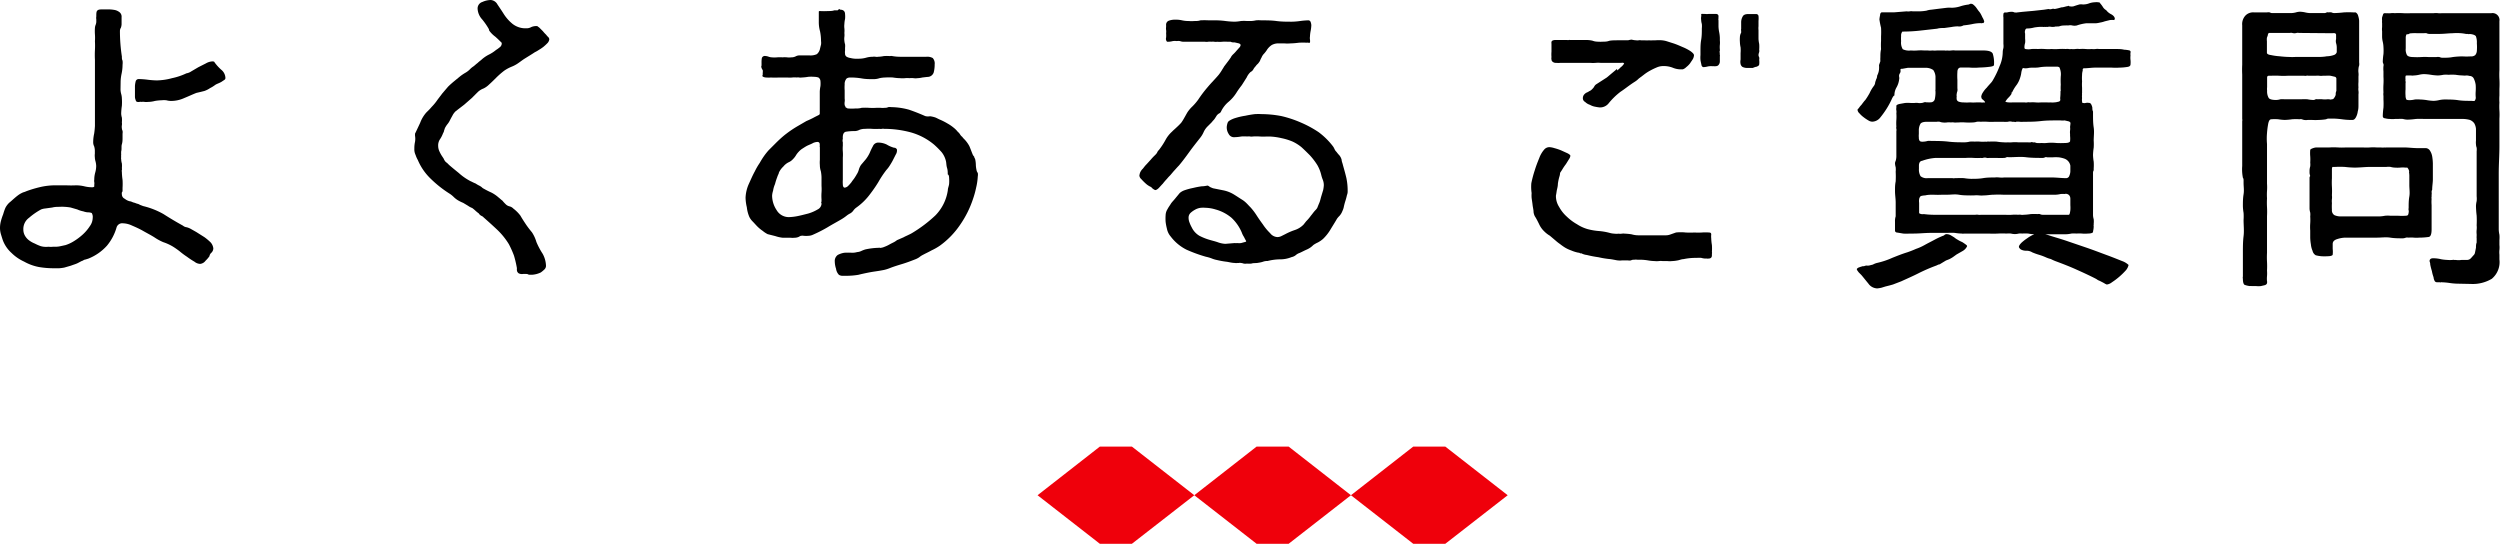
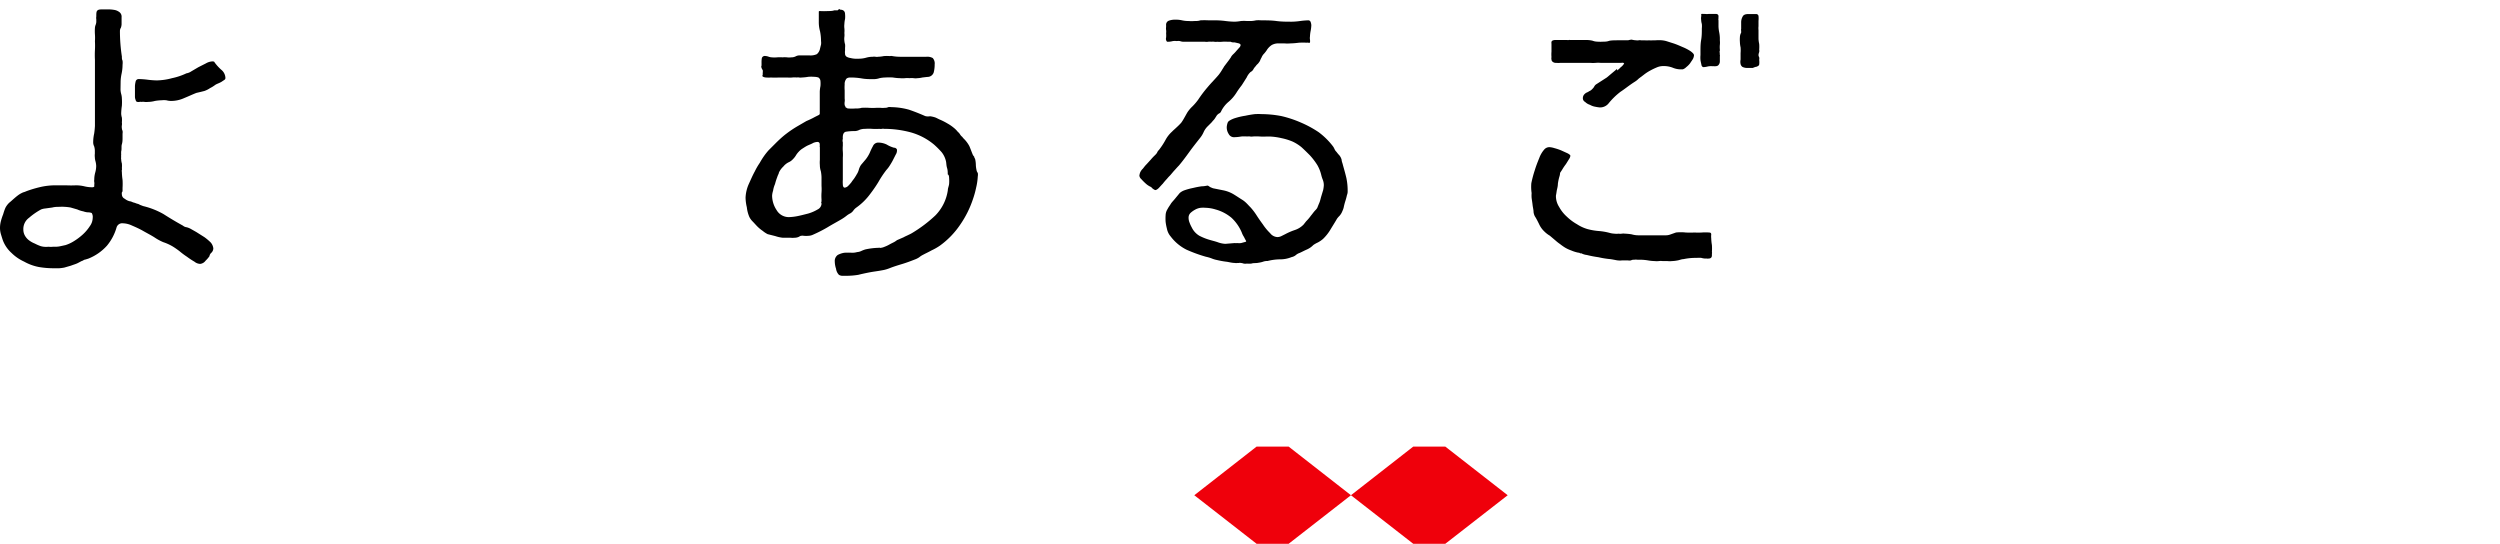
<svg xmlns="http://www.w3.org/2000/svg" width="258.06" height="56.13" viewBox="0 0 258.06 56.13">
  <defs>
    <style>.cls-1{fill:#ef000b;}</style>
  </defs>
  <title>アセット 1</title>
  <g id="レイヤー_2" data-name="レイヤー 2">
    <g id="レイヤー_1-2" data-name="レイヤー 1">
      <path d="M12.44,9.24a1.94,1.94,0,0,0,.07.46,1.94,1.94,0,0,1,.07.46,5.55,5.55,0,0,1,0,.76,6.38,6.38,0,0,0-.07.79,1.66,1.66,0,0,0,.07.43,2.48,2.48,0,0,1,0,.5.91.91,0,0,1,0,.3.91.91,0,0,0,0,.3.62.62,0,0,0,.07.26.91.91,0,0,1,0,.3v.4c0,.23,0,.46-.07.69s0,.5-.07.73a2.52,2.52,0,0,0,0,.36.64.64,0,0,0,0,.23.49.49,0,0,0,0,.23,1.66,1.66,0,0,0,.07.43,2.56,2.56,0,0,1,0,.5.25.25,0,0,1,0,.17.42.42,0,0,0,0,.2,6.58,6.58,0,0,0,.07.83,6.58,6.58,0,0,1,0,.82v.3s0,.1-.07.17a.58.58,0,0,0,0,.2.5.5,0,0,0,.3.46,1.32,1.32,0,0,0,.53.26c.13,0,.26.1.4.13s.26.1.4.13.2.1.3.13l.26.1a8,8,0,0,1,2.11.83q1,.64,2,1.19a.73.73,0,0,0,.4.17,2,2,0,0,1,.4.16c.17.1.36.2.63.36l.79.5a5.34,5.34,0,0,1,.66.56,1.14,1.14,0,0,1,.26.59.65.65,0,0,1-.2.46.57.57,0,0,0-.2.36,3.36,3.36,0,0,1-.4.46.79.79,0,0,1-.56.33,1,1,0,0,1-.59-.23,7.46,7.46,0,0,1-.76-.5,8.32,8.32,0,0,1-.79-.59c-.26-.2-.5-.36-.66-.46a5,5,0,0,0-1-.46,5.18,5.18,0,0,1-.92-.5c-.36-.23-.76-.43-1.16-.66s-.79-.4-1.16-.56a2.35,2.35,0,0,0-.92-.23.61.61,0,0,0-.66.4,5.17,5.17,0,0,1-1,1.91A5.11,5.11,0,0,1,9.11,26.7l-.33.1c-.1,0-.2.1-.3.13s-.26.13-.46.23-.46.17-.69.26l-.69.2a4.46,4.46,0,0,1-.53.07h-.5A9,9,0,0,1,4,27.56,5.08,5.08,0,0,1,2.48,27a4.48,4.48,0,0,1-1.29-.89A3.34,3.34,0,0,1,.3,24.82c-.07-.2-.13-.4-.2-.63a2.31,2.31,0,0,1-.1-.66,2.77,2.77,0,0,1,.1-.73,5.82,5.82,0,0,1,.23-.69,5.21,5.21,0,0,1,.23-.66,2,2,0,0,1,.4-.53c.13-.1.3-.26.53-.46s.4-.33.56-.43a3.11,3.11,0,0,1,.33-.17,2.13,2.13,0,0,0,.36-.13,12.1,12.1,0,0,1,1.45-.43,7,7,0,0,1,1.45-.17c.1,0,.17,0,.2,0h1a10.2,10.2,0,0,0,1,0,3.8,3.8,0,0,1,.86.1,3.33,3.33,0,0,0,.83.1.28.28,0,0,0,.2-.07v-.2a.72.72,0,0,0,0-.26.72.72,0,0,1,0-.26,2.73,2.73,0,0,1,.1-.73,2.54,2.54,0,0,0,.1-.69,2.28,2.28,0,0,0-.07-.46,1.66,1.66,0,0,1-.07-.43,1.47,1.47,0,0,1,0-.36v-.33a1.66,1.66,0,0,0-.07-.43.92.92,0,0,1-.1-.43,4.14,4.14,0,0,1,.1-.89A8,8,0,0,0,9.8,13V6.17a9.54,9.54,0,0,1,0-1,8.86,8.86,0,0,0,0-.92,5,5,0,0,0,0-.69,4.85,4.85,0,0,1,0-.69,1,1,0,0,1,.07-.3,1,1,0,0,0,.07-.3V2a.91.91,0,0,1,0-.3c0-.33,0-.53.13-.63s.26-.1.63-.1h.56a3.63,3.63,0,0,1,.63.07,1.22,1.22,0,0,1,.46.23.58.58,0,0,1,.2.5v.73a1.21,1.21,0,0,1-.07.36.63.63,0,0,0-.1.33,17.47,17.47,0,0,0,.2,2.64c0,.17,0,.3.07.43a1.78,1.78,0,0,1,0,.43,4.37,4.37,0,0,1-.1.92,4.37,4.37,0,0,0-.1.92ZM2.57,24.32a1.56,1.56,0,0,0,.43.49,2.5,2.5,0,0,0,.59.33,4.71,4.71,0,0,0,.59.26,1.82,1.82,0,0,0,.33.07,2.48,2.48,0,0,0,.5,0,2.16,2.16,0,0,0,.46,0h.33a2.53,2.53,0,0,0,.5-.07l.46-.1a3.77,3.77,0,0,0,.86-.4,6.1,6.1,0,0,0,.92-.69,4.35,4.35,0,0,0,.73-.86,1.5,1.5,0,0,0,.3-.86.79.79,0,0,0-.1-.5,1,1,0,0,0-.4-.07,1.66,1.66,0,0,1-.46-.1,2.72,2.72,0,0,1-.63-.2l-.69-.2a5,5,0,0,0-.63-.07,3.3,3.3,0,0,0-.5,0c-.23,0-.5,0-.76.07l-.73.1a1.63,1.63,0,0,0-.43.1A6.88,6.88,0,0,0,3,22.48a1.43,1.43,0,0,0-.59,1.22A1.27,1.27,0,0,0,2.57,24.32ZM14,8.42a.32.32,0,0,1,.33-.26,8.64,8.64,0,0,1,.92.07,8.77,8.77,0,0,0,.92.07,6.3,6.3,0,0,0,1.58-.23,6.55,6.55,0,0,0,1.49-.5,1.23,1.23,0,0,0,.5-.2l.73-.43.79-.4a1.48,1.48,0,0,1,.63-.2c.13,0,.23,0,.26.1a4.62,4.62,0,0,0,.69.76,1.14,1.14,0,0,1,.43.86.24.24,0,0,1-.13.2l-.3.2a3.37,3.37,0,0,1-.36.17,2,2,0,0,0-.26.13,3,3,0,0,1-.53.33,2.43,2.43,0,0,1-.59.3l-.4.1-.43.1c-.43.17-.83.36-1.25.53a3.27,3.27,0,0,1-1.39.3,2,2,0,0,1-.46-.07,2.47,2.47,0,0,0-.49,0,5,5,0,0,0-.69.07,2.74,2.74,0,0,1-.73.1,1.14,1.14,0,0,1-.33,0,1.11,1.11,0,0,0-.33,0,.41.41,0,0,0-.2,0,.42.42,0,0,1-.2,0c-.1,0-.17-.07-.2-.2a1,1,0,0,1-.07-.3V8.88A2.57,2.57,0,0,1,14,8.42Z" />
-       <path d="M50.46,3a7,7,0,0,0-.69-1A1.75,1.75,0,0,1,49.3.89.7.7,0,0,1,49.8.2a2.15,2.15,0,0,1,.86-.2.86.86,0,0,1,.69.46c.2.3.43.63.66,1a4.29,4.29,0,0,0,.89,1,2.15,2.15,0,0,0,1.42.46,1,1,0,0,0,.53-.13,1.33,1.33,0,0,1,.5-.1h.1s.1.07.23.17l.36.36a3.53,3.53,0,0,0,.33.36,1.94,1.94,0,0,0,.2.23.34.34,0,0,1,.13.26.7.7,0,0,1-.17.36,5.06,5.06,0,0,1-.43.4,4.35,4.35,0,0,1-.49.33,2.87,2.87,0,0,1-.4.23c-.3.2-.63.4-1,.63s-.63.46-.92.63-.4.2-.63.3a3.91,3.91,0,0,0-.63.36,8.57,8.57,0,0,0-.79.69c-.23.23-.5.5-.76.73a2.16,2.16,0,0,1-.56.4,1.8,1.8,0,0,0-.59.36l-.3.3-.33.33-.79.69-.86.66a1.59,1.59,0,0,0-.36.49c-.1.17-.2.36-.3.56a2,2,0,0,1-.23.33c-.1.13-.17.26-.23.36l-.1.3c0,.1-.1.23-.13.33a2.87,2.87,0,0,1-.3.56,1.14,1.14,0,0,0-.17.66,1.34,1.34,0,0,0,.1.5,3.59,3.59,0,0,0,.26.5l.2.3a1.29,1.29,0,0,0,.17.3,1.23,1.23,0,0,0,.2.17l.2.2c.3.26.63.53,1,.83a5.69,5.69,0,0,0,1.06.76,1.82,1.82,0,0,0,.26.13c.13.07.26.13.43.2a2.49,2.49,0,0,0,.4.23,2.09,2.09,0,0,1,.2.13.76.76,0,0,0,.23.17,8.79,8.79,0,0,0,.79.4,3.55,3.55,0,0,1,.73.5c.13.1.26.23.4.33a3.72,3.72,0,0,0,.33.36.8.8,0,0,0,.4.23.8.8,0,0,1,.4.23,3.78,3.78,0,0,1,.73.73c.17.3.36.59.56.89s.43.59.63.83a3.69,3.69,0,0,1,.46,1A7.44,7.44,0,0,0,56,26.17a2.71,2.71,0,0,1,.36,1.29.53.53,0,0,1-.17.36,3.6,3.6,0,0,1-.36.3,2.61,2.61,0,0,1-.46.17,2.78,2.78,0,0,1-.43.07c-.1,0-.2,0-.23,0s-.17,0-.26-.07a2.39,2.39,0,0,0-.56,0c-.26,0-.43-.1-.46-.2a.28.28,0,0,1-.07-.2.59.59,0,0,1,0-.2,11.66,11.66,0,0,0-.3-1.29,10,10,0,0,0-.53-1.19,7.3,7.3,0,0,0-1.19-1.48c-.53-.5-1-.92-1.42-1.29a.6.6,0,0,0-.23-.16A.72.72,0,0,1,49.4,22a.18.18,0,0,1-.13-.1.7.7,0,0,1-.17-.13,3.66,3.66,0,0,0-.36-.3,1.79,1.79,0,0,1-.43-.23l-.5-.3a4,4,0,0,1-.53-.26,2.48,2.48,0,0,1-.46-.36,2.54,2.54,0,0,0-.46-.36,11.7,11.7,0,0,1-1.88-1.49,5.83,5.83,0,0,1-1.35-1.95A2.85,2.85,0,0,1,42.9,16a1.33,1.33,0,0,1-.13-.63c0-.17,0-.4.07-.73a1.88,1.88,0,0,0,0-.63V13.8c.13-.26.3-.63.53-1.12A3.42,3.42,0,0,1,44,11.62l.33-.33c.1-.1.2-.23.3-.33a5.11,5.11,0,0,0,.53-.66c.17-.23.33-.43.5-.66l.59-.69c.2-.2.43-.4.66-.59l.56-.46a4.55,4.55,0,0,1,.59-.4,2.12,2.12,0,0,0,.43-.33,2.12,2.12,0,0,1,.4-.33c.13-.1.26-.23.4-.33a3.41,3.41,0,0,1,.36-.3,3.43,3.43,0,0,1,.79-.56,3.75,3.75,0,0,0,.76-.49,2.94,2.94,0,0,0,.36-.26.51.51,0,0,0,.23-.36s0,0,0,0V4.42c-.23-.23-.43-.43-.66-.63a2.84,2.84,0,0,1-.63-.63Z" />
      <path d="M86.73,1c.33,0,.5.17.5.46a2.48,2.48,0,0,1,0,.5,2.87,2.87,0,0,0-.07.53,1.74,1.74,0,0,0,0,.43,2.48,2.48,0,0,1,0,.49,1.6,1.6,0,0,1,0,.4,1.6,1.6,0,0,0,0,.4,1.69,1.69,0,0,0,.07.36,1.47,1.47,0,0,1,0,.36v.3a.91.91,0,0,0,0,.3.36.36,0,0,0,.17.33,1.1,1.1,0,0,0,.4.13,2.26,2.26,0,0,0,.46.07h.4a2.76,2.76,0,0,0,.73-.1,2.51,2.51,0,0,1,.69-.1.91.91,0,0,1,.3,0,.64.64,0,0,0,.26,0,3.61,3.61,0,0,0,.59-.07,3.83,3.83,0,0,1,.63,0,.65.65,0,0,1,.26,0,4.61,4.61,0,0,0,.76.07h2.74a1.16,1.16,0,0,1,.66.13.83.83,0,0,1,.2.66,3.17,3.17,0,0,1-.1.83.67.67,0,0,1-.66.46L95.21,8a2.53,2.53,0,0,1-.5.07,1.37,1.37,0,0,1-.4,0,1.73,1.73,0,0,0-.43,0,2,2,0,0,0-.46,0,2.52,2.52,0,0,1-.5,0A5.39,5.39,0,0,1,92.17,8,6.46,6.46,0,0,0,91.38,8a3,3,0,0,0-.59.07,1.93,1.93,0,0,1-.63.1c-.4,0-.79,0-1.19-.07S88.18,8,87.78,8c-.23,0-.4.07-.46.2a.84.84,0,0,0-.13.53,3.56,3.56,0,0,0,0,.59v.63c0,.1,0,.2,0,.23a1.12,1.12,0,0,1,0,.33,1.12,1.12,0,0,0,0,.33.25.25,0,0,0,.07.13c0,.07,0,.1.07.13s.1.1.26.1a4.47,4.47,0,0,0,.66,0c.23,0,.46,0,.69-.07a5.65,5.65,0,0,1,.76,0,6.15,6.15,0,0,0,.76,0h.43a2,2,0,0,0,.43,0c.1,0,.23,0,.36-.07a1.11,1.11,0,0,1,.33,0,7.09,7.09,0,0,1,1.81.26c.59.2,1.16.43,1.68.66A1.09,1.09,0,0,0,96,12a2.82,2.82,0,0,1,.56.13c.17.07.33.17.56.26a6.94,6.94,0,0,1,.69.36,4.18,4.18,0,0,1,.63.43,2.62,2.62,0,0,1,.43.43,1,1,0,0,1,.23.26.91.91,0,0,0,.23.26,1.65,1.65,0,0,0,.23.26,3.14,3.14,0,0,1,.5.69c.13.3.23.59.33.83a.7.7,0,0,0,.17.26c0,.1.07.17.1.26a2.89,2.89,0,0,1,.07.56,2.89,2.89,0,0,0,.07.56.63.63,0,0,0,.13.3,1,1,0,0,1,0,.36,6.32,6.32,0,0,1-.17,1.16,9.27,9.27,0,0,1-.33,1.19,10.39,10.39,0,0,1-1.32,2.64,8.6,8.6,0,0,1-2.08,2.15,5.69,5.69,0,0,1-.86.49c-.3.17-.59.3-.89.46a2.1,2.1,0,0,0-.4.26,2,2,0,0,1-.46.23c-.43.17-.86.33-1.29.46s-.86.26-1.29.43-.66.2-1,.26-.69.1-1.06.17-.83.17-1.19.26a7.74,7.74,0,0,1-1.25.1H87a.71.71,0,0,1-.4-.1,1.11,1.11,0,0,1-.3-.63,2.43,2.43,0,0,1-.13-.73.77.77,0,0,1,.3-.69,2.15,2.15,0,0,1,.69-.23,6.41,6.41,0,0,1,.79,0,1.86,1.86,0,0,0,.53-.07,1.14,1.14,0,0,0,.4-.1,3.54,3.54,0,0,1,.43-.17,7.17,7.17,0,0,1,1.39-.17.2.2,0,0,1,.13,0,.12.12,0,0,0,.1,0,1.2,1.2,0,0,0,.36-.1,3.31,3.31,0,0,0,.5-.23c.17-.1.33-.17.5-.26a2.2,2.2,0,0,0,.3-.2l.69-.3c.17-.1.36-.17.53-.26a3.11,3.11,0,0,0,.33-.17,14,14,0,0,0,2.41-1.82,4.66,4.66,0,0,0,1.29-2.61c0-.2.1-.4.13-.63a3.77,3.77,0,0,0,0-.63.72.72,0,0,0-.07-.33h0a.07.07,0,0,1-.07-.07V18c0-.23,0-.43-.07-.66s-.07-.43-.1-.63a2.32,2.32,0,0,0-.46-1,9,9,0,0,0-.79-.79A6.47,6.47,0,0,0,94,13.66a10.56,10.56,0,0,0-2.74-.36.49.49,0,0,0-.23,0,.73.73,0,0,1-.26,0,5.4,5.4,0,0,1-.73,0,5.31,5.31,0,0,0-.73,0,1.6,1.6,0,0,0-.59.1,1.08,1.08,0,0,1-.56.13,5.65,5.65,0,0,0-.86.07c-.23.07-.33.3-.3.73a.58.58,0,0,0,0,.36v.36a3.56,3.56,0,0,0,0,.59,4.19,4.19,0,0,1,0,.63v2.28a3.12,3.12,0,0,0,0,.46c0,.23.07.36.2.36a.61.61,0,0,0,.33-.16,4.6,4.6,0,0,0,.36-.4c.1-.17.23-.3.33-.46s.17-.26.2-.33a1.66,1.66,0,0,0,.23-.5,1.69,1.69,0,0,1,.23-.5l.5-.59a3.55,3.55,0,0,0,.4-.66,6.37,6.37,0,0,1,.33-.69.59.59,0,0,1,.59-.36,2,2,0,0,1,.83.2,2.94,2.94,0,0,0,.76.33c.07,0,.13,0,.2.07a.18.18,0,0,1,.1.17v.07a.78.78,0,0,1-.13.4l-.3.59c-.1.2-.23.4-.33.56a2.83,2.83,0,0,1-.33.43,10.32,10.32,0,0,0-.83,1.25c-.26.43-.56.86-.86,1.25a6.24,6.24,0,0,1-1.42,1.39,1.27,1.27,0,0,0-.3.3,1,1,0,0,1-.33.3,2.08,2.08,0,0,0-.4.26,4.9,4.9,0,0,1-.43.3c-.5.3-1,.56-1.49.86a13.79,13.79,0,0,1-1.55.79,1.14,1.14,0,0,1-.43.1,2.52,2.52,0,0,1-.5,0,.72.72,0,0,0-.26,0c-.1,0-.2.1-.3.13a1,1,0,0,1-.36.07,2.16,2.16,0,0,1-.46,0h-.79a3.53,3.53,0,0,1-.76-.17l-.79-.2a2.55,2.55,0,0,1-.5-.33,3.82,3.82,0,0,1-.56-.46c-.17-.17-.33-.36-.5-.53a1.75,1.75,0,0,1-.33-.46,3.44,3.44,0,0,1-.26-1,4.5,4.5,0,0,1-.13-1A3.86,3.86,0,0,1,77.29,19c.17-.36.36-.83.63-1.32a6.62,6.62,0,0,1,.5-.86,7.84,7.84,0,0,1,.43-.69,6.66,6.66,0,0,1,.5-.63l.69-.69c.36-.36.76-.73,1.12-1A11.29,11.29,0,0,1,82.37,13l.86-.5c.3-.13.59-.26.89-.43l.4-.2a.18.18,0,0,0,.1-.13v-.17c0-.36,0-.69,0-1.06s0-.69,0-1.06a3.66,3.66,0,0,1,.07-.56,2.9,2.9,0,0,0,0-.53A.48.48,0,0,0,84.48,8a1.45,1.45,0,0,0-.43-.07,3.83,3.83,0,0,0-.63,0,4.45,4.45,0,0,1-.66.07.64.64,0,0,1-.26,0,.73.73,0,0,0-.26,0,2,2,0,0,0-.46,0,2.48,2.48,0,0,1-.5,0h-.86a7.51,7.51,0,0,1-.86,0,2.05,2.05,0,0,1-.43,0,.7.7,0,0,1-.4-.1s-.07-.07,0-.17v-.2a.91.91,0,0,0,0-.3A.62.62,0,0,1,78.61,7a.25.25,0,0,1,0-.23V6.5A2.66,2.66,0,0,1,78.64,6,.32.32,0,0,1,79,5.78a1.16,1.16,0,0,1,.33.07,1.17,1.17,0,0,0,.33.07,3.43,3.43,0,0,0,.56,0,3.37,3.37,0,0,1,.56,0,2.17,2.17,0,0,1,.46,0,1.75,1.75,0,0,0,.43,0,1,1,0,0,0,.46-.1.82.82,0,0,1,.43-.1h1a1.57,1.57,0,0,0,.76-.13A1,1,0,0,0,84.65,5l.1-.4a1.23,1.23,0,0,0,0-.36,5.09,5.09,0,0,0-.1-1,3.49,3.49,0,0,1-.13-1v-1c0-.07,0-.1.13-.1a6.42,6.42,0,0,0,.83,0c.23,0,.43,0,.63-.07h.36C86.59.92,86.69.92,86.73,1ZM84.61,15.18a1.47,1.47,0,0,0,0-.36.22.22,0,0,0-.23-.17,1.29,1.29,0,0,0-.43.1c-.17.1-.36.17-.56.26s-.4.23-.56.33-.3.23-.36.3a2.12,2.12,0,0,0-.33.43,2.24,2.24,0,0,1-.36.43,1.16,1.16,0,0,1-.33.23,1.62,1.62,0,0,0-.59.46,2,2,0,0,0-.46.63c0,.1-.1.23-.17.46A6.12,6.12,0,0,0,80,19a2.72,2.72,0,0,0-.2.69,2.09,2.09,0,0,0-.1.5,2.72,2.72,0,0,0,.46,1.49,1.45,1.45,0,0,0,1.32.73,5.33,5.33,0,0,0,.83-.1c.36-.07.73-.17,1.09-.26a4.21,4.21,0,0,0,1-.43.7.7,0,0,0,.4-.56V21a.18.18,0,0,1,0-.2v-.23a4.85,4.85,0,0,1,0-.69,4.84,4.84,0,0,0,0-.69v-.89a3.63,3.63,0,0,0-.07-.63,1.94,1.94,0,0,1-.1-.63,2.82,2.82,0,0,1,0-.53V15.18Z" />
      <path d="M118.83,19.31a2,2,0,0,1-.56-.36,6.06,6.06,0,0,1-.46-.46.57.57,0,0,1-.2-.36,1.66,1.66,0,0,1,.07-.3,1.25,1.25,0,0,1,.3-.43c.13-.17.23-.3.33-.4s.3-.33.46-.5a5.44,5.44,0,0,1,.43-.46,1.62,1.62,0,0,0,.23-.26.78.78,0,0,1,.2-.3,7.45,7.45,0,0,0,.66-1,3.2,3.2,0,0,1,.69-.89c.16-.17.33-.3.49-.46a6.06,6.06,0,0,0,.46-.46,4.74,4.74,0,0,0,.33-.53c.1-.17.2-.36.3-.53a3.48,3.48,0,0,1,.53-.63,5.52,5.52,0,0,0,.59-.69,12.84,12.84,0,0,1,1-1.32c.36-.43.76-.82,1.12-1.25a5.09,5.09,0,0,0,.3-.43c.07-.13.17-.26.26-.43l.5-.66L127,6a.77.77,0,0,0,.1-.17,1.46,1.46,0,0,1,.23-.26,3.53,3.53,0,0,0,.33-.36c.1-.1.2-.23.3-.33a.44.44,0,0,0,.1-.23c0-.07-.07-.13-.17-.17l-.43-.1c-.17,0-.3,0-.43-.07h-.33a2.86,2.86,0,0,0-.53,0,2.82,2.82,0,0,1-.53,0,.9.9,0,0,1-.3,0,.92.92,0,0,0-.3,0,1.13,1.13,0,0,0-.33,0,1.12,1.12,0,0,1-.33,0h-2.25a1.19,1.19,0,0,1-.33-.07,1.11,1.11,0,0,0-.33,0,1.59,1.59,0,0,0-.4,0,2.29,2.29,0,0,1-.43.07s-.07,0-.07,0h-.1a.45.45,0,0,1-.1-.43,2.68,2.68,0,0,0,0-.46,1.12,1.12,0,0,0,0-.33.91.91,0,0,1,0-.3c0-.1,0-.17,0-.2a.44.44,0,0,1,.3-.46,1.84,1.84,0,0,1,.56-.1s.13,0,.23,0a2.89,2.89,0,0,1,.56.07,3.12,3.12,0,0,0,.66.07,4.24,4.24,0,0,0,.63,0c.2,0,.4,0,.59-.07a7.54,7.54,0,0,1,.86,0h.83a8.64,8.64,0,0,1,.92.07,8.68,8.68,0,0,0,.92.07,4.46,4.46,0,0,0,.66-.07,3.76,3.76,0,0,1,.63,0h.1s0,0,.07,0,.13,0,.23,0a2.87,2.87,0,0,0,.53-.07,2.87,2.87,0,0,1,.53,0c.53,0,1.06,0,1.58.07s1.06.07,1.58.07a6.92,6.92,0,0,0,.86-.07,6.93,6.93,0,0,1,.86-.07.25.25,0,0,1,.23.17,1.17,1.17,0,0,1,.07.33,3.61,3.61,0,0,1-.07.59,3.73,3.73,0,0,0-.07.59.91.91,0,0,0,0,.3,1.15,1.15,0,0,1,0,.33s0,0-.07,0a.12.12,0,0,1-.1,0,.2.2,0,0,0-.13,0,7.54,7.54,0,0,0-.86,0,7.45,7.45,0,0,1-.86.07,3.76,3.76,0,0,1-.63,0H132a1.39,1.39,0,0,0-.73.17,1.75,1.75,0,0,0-.53.56,2.91,2.91,0,0,1-.26.33,1.18,1.18,0,0,0-.26.4,2,2,0,0,0-.13.26.69.69,0,0,1-.13.23.88.88,0,0,1-.17.2.9.9,0,0,0-.17.2,1.49,1.49,0,0,0-.23.3.64.64,0,0,1-.3.3,1.72,1.72,0,0,0-.4.56l-.5.79c-.2.26-.4.53-.56.79a4.05,4.05,0,0,1-.79.92,3,3,0,0,0-.79,1,.4.4,0,0,1-.23.23,1.28,1.28,0,0,0-.2.17l-.23.36a1.42,1.42,0,0,1-.2.23,1.48,1.48,0,0,1-.2.23l-.3.3a2,2,0,0,0-.43.59,2.69,2.69,0,0,1-.4.66c-.36.46-.73.92-1.09,1.42s-.73,1-1.09,1.42c-.17.17-.3.33-.46.5s-.3.36-.46.53a3.56,3.56,0,0,0-.3.33,5.71,5.71,0,0,0-.43.5c-.17.17-.3.33-.43.46s-.26.2-.36.2A1,1,0,0,1,118.83,19.31Zm6.11,0a1.18,1.18,0,0,0,.3.13l1,.2a3.36,3.36,0,0,1,1,.36c.3.17.63.4,1,.63s.59.53.83.76a6.17,6.17,0,0,1,.59.76c.23.36.46.69.69,1a5.4,5.4,0,0,0,.76.92,1,1,0,0,0,.73.4.92.92,0,0,0,.43-.1l.4-.2a6.43,6.43,0,0,1,1-.43,2.24,2.24,0,0,0,.89-.56l.26-.33a4.72,4.72,0,0,0,.5-.59c.17-.2.3-.4.46-.56s.2-.26.2-.26.1-.26.2-.49.13-.43.2-.66.13-.43.2-.66a3.42,3.42,0,0,0,.07-.5,1.53,1.53,0,0,0-.1-.56,3.33,3.33,0,0,1-.17-.53,3.83,3.83,0,0,0-.4-1,7,7,0,0,0-.76-1c-.3-.3-.59-.59-.89-.86a4.41,4.41,0,0,0-.89-.56,6,6,0,0,0-1.16-.36,6.55,6.55,0,0,0-1.25-.17s-.13,0-.26,0a5.32,5.32,0,0,1-.73,0,5.38,5.38,0,0,0-.73,0,.64.64,0,0,1-.26,0,.91.91,0,0,0-.3,0,3.77,3.77,0,0,0-.63,0,4.43,4.43,0,0,1-.66.07.62.62,0,0,1-.63-.33,1.26,1.26,0,0,1-.2-.73,1.69,1.69,0,0,1,.07-.36.46.46,0,0,1,.17-.26,2.51,2.51,0,0,1,.66-.3,6.81,6.81,0,0,1,1-.23c.33-.07.66-.13,1-.17a6.46,6.46,0,0,1,.73,0,11,11,0,0,1,2,.2,11.38,11.38,0,0,1,2,.66,11.12,11.12,0,0,1,1.85,1,7.44,7.44,0,0,1,1.45,1.42s.07.1.1.13,0,.1.07.13a.85.85,0,0,0,.23.36,3.41,3.41,0,0,0,.3.36,1.22,1.22,0,0,1,.23.46c0,.17.1.36.13.53.13.46.26.92.36,1.35a6.45,6.45,0,0,1,.13,1.42s0,.17-.07.33a6.16,6.16,0,0,1-.17.63,6.35,6.35,0,0,0-.17.66,1.84,1.84,0,0,1-.13.36,1.6,1.6,0,0,1-.3.5,2.18,2.18,0,0,0-.26.3c-.17.3-.4.66-.66,1.09a4.6,4.6,0,0,1-.79,1,2.81,2.81,0,0,1-.53.36,2.92,2.92,0,0,0-.46.26,2.11,2.11,0,0,1-.66.46c-.3.13-.53.26-.76.36a1.15,1.15,0,0,0-.4.23,1,1,0,0,1-.43.2,3.09,3.09,0,0,1-1.22.23,5.45,5.45,0,0,0-1.25.17c-.1,0-.26,0-.46.07s-.4.1-.59.13-.43,0-.63.07a2.89,2.89,0,0,1-.46,0,1.12,1.12,0,0,1-.33,0,1.18,1.18,0,0,0-.33-.07.2.2,0,0,0-.13,0,.2.2,0,0,1-.13,0,1,1,0,0,1-.36,0c-.3,0-.59-.1-.89-.13a8.92,8.92,0,0,1-.92-.17,2.75,2.75,0,0,1-.56-.17,4.06,4.06,0,0,0-.59-.17,14.83,14.83,0,0,1-2-.73,4.65,4.65,0,0,1-1.62-1.35,1.76,1.76,0,0,1-.4-.83,5.24,5.24,0,0,1-.13-.69,4.85,4.85,0,0,1,0-.69,1.26,1.26,0,0,1,.2-.63c.1-.2.23-.36.33-.53s.3-.36.46-.56.3-.36.46-.56a1.5,1.5,0,0,1,.53-.3,6.48,6.48,0,0,1,.86-.23,8.38,8.38,0,0,1,.89-.17c.3,0,.5-.07.63-.07A1.18,1.18,0,0,1,124.94,19.34Zm2.51,5.78a1.06,1.06,0,0,0,.26,0,1.63,1.63,0,0,0,.4,0l.36-.1c.1,0,.17-.07.17-.1v0c-.1-.17-.17-.3-.23-.43a2,2,0,0,1-.23-.46,4.44,4.44,0,0,0-1.06-1.52,4.34,4.34,0,0,0-1.65-.86,3.87,3.87,0,0,0-1-.17,3.05,3.05,0,0,0-.53,0,1.58,1.58,0,0,0-.59.2,2.33,2.33,0,0,0-.46.33.67.67,0,0,0-.2.5,1.34,1.34,0,0,0,.1.5,3.41,3.41,0,0,0,.23.5,2,2,0,0,0,.79.86,5.78,5.78,0,0,0,1.09.43c.23.07.5.13.79.23a2.62,2.62,0,0,0,.79.17Z" />
      <path d="M158.07,18.91a11.76,11.76,0,0,1,.36-1.35c.13-.43.3-.86.46-1.25a2.79,2.79,0,0,1,.5-.86.7.7,0,0,1,.56-.26,2.09,2.09,0,0,1,.5.1,5.66,5.66,0,0,1,.69.23l.66.3c.2.1.3.2.3.26a.72.72,0,0,1-.13.33l-.33.53a5.16,5.16,0,0,0-.36.53c-.1.17-.2.3-.23.36s0,.13-.07.36a4.74,4.74,0,0,0-.17.79c0,.3-.1.56-.13.79s-.07.4-.07.43a2.05,2.05,0,0,0,.33,1.16,3.74,3.74,0,0,0,.79,1,5.19,5.19,0,0,0,1.06.79,4,4,0,0,0,1.09.5,6.38,6.38,0,0,0,1.19.2,6.11,6.11,0,0,1,1.12.2,2.21,2.21,0,0,0,.46.07,1.73,1.73,0,0,0,.43,0,1.11,1.11,0,0,0,.33,0,1.14,1.14,0,0,1,.33,0,4.88,4.88,0,0,1,.69.07,2.52,2.52,0,0,0,.69.1c.5,0,1,0,1.42,0s.92,0,1.42,0a1.33,1.33,0,0,0,.5-.1L173,24a4.57,4.57,0,0,1,1,0,8.59,8.59,0,0,0,.92,0,6.08,6.08,0,0,0,.76,0,5.39,5.39,0,0,1,.73,0c.17,0,.23.07.23.2a1.88,1.88,0,0,0,0,.4,4.89,4.89,0,0,0,.07.69,5.32,5.32,0,0,1,0,.73.25.25,0,0,1,0,.17c0,.1,0,.13,0,.17,0,.23-.13.33-.36.33a.2.2,0,0,1-.13,0h-.17a1.66,1.66,0,0,1-.43-.07,2.21,2.21,0,0,0-.46,0,6.17,6.17,0,0,0-1.39.13c-.2,0-.4.1-.59.13a3.62,3.62,0,0,1-.59.07,2,2,0,0,1-.46,0h-.5a1.59,1.59,0,0,0-.4,0,2.05,2.05,0,0,1-.43,0,4.88,4.88,0,0,1-.69-.07,5,5,0,0,0-.76-.07h-.33a1.14,1.14,0,0,0-.33,0c-.1,0-.23,0-.33.07a1.13,1.13,0,0,1-.33,0s-.1,0-.2,0h-.4a1.73,1.73,0,0,1-.43,0c-.1,0-.36-.07-.76-.13a9,9,0,0,1-1.25-.2,10.83,10.83,0,0,1-1.19-.23,1.54,1.54,0,0,1-.56-.17s-.07,0-.13,0a.28.28,0,0,0-.2-.07,3.64,3.64,0,0,1-.73-.23,3.42,3.42,0,0,1-.69-.33,5.64,5.64,0,0,1-.46-.33,4.41,4.41,0,0,1-.46-.36l-.59-.5a2.83,2.83,0,0,1-.59-.46,2.42,2.42,0,0,1-.53-.76c-.13-.26-.26-.53-.43-.79a1.33,1.33,0,0,1-.13-.43c0-.23-.07-.46-.1-.73s-.07-.5-.1-.73a3.34,3.34,0,0,1,0-.5A4.48,4.48,0,0,1,158.07,18.91ZM168.43,4.09a2,2,0,0,0,.46.07.73.73,0,0,0,.26,0,.49.49,0,0,1,.23,0h.1s0,0,.07,0,.1,0,.23,0a1.75,1.75,0,0,0,.43,0,2,2,0,0,0,.43,0h.26a4.62,4.62,0,0,1,.66,0,2.64,2.64,0,0,1,.59.13l.63.2c.3.1.59.23.89.36a4.84,4.84,0,0,1,.83.43c.23.17.36.3.36.43a1,1,0,0,1-.1.36c-.1.17-.2.3-.3.46a2.2,2.2,0,0,1-.4.4.93.93,0,0,1-.36.23h-.2a2.17,2.17,0,0,1-.83-.17,2.56,2.56,0,0,0-1-.17,1.64,1.64,0,0,0-.63.13,6.66,6.66,0,0,0-.69.33,4.56,4.56,0,0,0-.66.43l-.53.4a2.21,2.21,0,0,1-.46.36c-.56.36-1,.73-1.42,1a7.19,7.19,0,0,0-1.25,1.22,1.13,1.13,0,0,1-.89.4,3.86,3.86,0,0,1-.46-.07,1.62,1.62,0,0,1-.56-.2,1.24,1.24,0,0,1-.5-.3.42.42,0,0,1-.23-.36.6.6,0,0,1,.1-.36.9.9,0,0,1,.26-.23,1.33,1.33,0,0,0,.3-.16.72.72,0,0,0,.26-.17,1.65,1.65,0,0,0,.23-.26.69.69,0,0,1,.2-.26L165.86,8l1.06-.89v.17a.91.91,0,0,1,.17-.13l.23-.23a.78.78,0,0,0,.23-.23c.07-.07.1-.1.1-.13l-.07-.07a.48.48,0,0,0-.23,0h-2.11a2.82,2.82,0,0,0-.53,0,3.42,3.42,0,0,1-.56,0c-.5,0-1,0-1.55,0s-1.06,0-1.55,0a1.91,1.91,0,0,1-.4,0,.53.53,0,0,1-.4-.13.3.3,0,0,1-.1-.23.49.49,0,0,1,0-.23,3.37,3.37,0,0,1,0-.56V4.49a.2.2,0,0,1,0-.13c0-.13.1-.2.33-.23h1.29a.36.36,0,0,0,.17,0,.2.2,0,0,1,.13,0h1.78a2.91,2.91,0,0,1,.53.07,1.5,1.5,0,0,0,.53.1,3.56,3.56,0,0,0,.59,0c.17,0,.36,0,.56-.07s.66-.07,1-.07h1A1.73,1.73,0,0,1,168.43,4.09Zm7.86,2.77a2.26,2.26,0,0,1-.43.07c-.1,0-.2-.07-.23-.23s-.07-.3-.1-.49a2.91,2.91,0,0,1,0-.53V5.31c0-.4,0-.79.07-1.19s.07-.79.07-1.19a2.17,2.17,0,0,0,0-.46,1.66,1.66,0,0,1-.07-.43.91.91,0,0,1,0-.3.91.91,0,0,0,0-.3s0,0,.07,0a.36.36,0,0,1,.17,0s.1,0,.17,0a1.47,1.47,0,0,0,.36,0h.76c.17,0,.26.1.26.23v.13a.2.2,0,0,0,0,.13.25.25,0,0,0,0,.17v.63a3.62,3.62,0,0,0,.07.59,3.61,3.61,0,0,1,.07.59s0,.13,0,.26a2.23,2.23,0,0,1,0,.46,2.16,2.16,0,0,0,0,.46v.17a.18.18,0,0,0,0,.2.43.43,0,0,0,0,.2.36.36,0,0,1,0,.17v.5a.56.56,0,0,1-.1.33.36.36,0,0,1-.33.17.42.42,0,0,1-.2,0h-.2A1.67,1.67,0,0,0,176.29,6.86Zm5-5.41a.24.24,0,0,1,.23.2,2.48,2.48,0,0,1,0,.5v.56a1.88,1.88,0,0,0,0,.4V4a3,3,0,0,0,.07.53,3.56,3.56,0,0,1,0,.59.64.64,0,0,1,0,.26,1,1,0,0,0-.07.3.49.49,0,0,0,.07.23.64.64,0,0,1,0,.26,1.89,1.89,0,0,1,0,.5.27.27,0,0,1-.17.17.47.47,0,0,1-.23.07l-.26.1h-.5a1.12,1.12,0,0,1-.56-.1.48.48,0,0,1-.2-.3,1.07,1.07,0,0,1,0-.46V5.48a3.67,3.67,0,0,0,0-.59,2.89,2.89,0,0,1-.07-.56,3.24,3.24,0,0,1,0-.5,1,1,0,0,1,.13-.46v-.2a.25.25,0,0,1,0-.17V2.34a1.22,1.22,0,0,1,.17-.66c.1-.17.3-.23.59-.23Z" />
-       <path d="M213.51.59a.26.26,0,0,0,.17.07,1.11,1.11,0,0,0,.33,0l.3-.1.33-.1a1.23,1.23,0,0,1,.36,0,1.73,1.73,0,0,0,.69-.13,2.13,2.13,0,0,1,.66-.1.36.36,0,0,1,.17,0,.36.36,0,0,0,.17,0,3.33,3.33,0,0,1,.36.46.92.92,0,0,0,.36.36,1.44,1.44,0,0,0,.53.43c.23.13.36.3.36.46a.25.25,0,0,1-.07.13,2.18,2.18,0,0,0-.43,0l-.53.13a2.73,2.73,0,0,1-.5.13,2.47,2.47,0,0,1-.4.07c-.3,0-.63,0-1,0a4.66,4.66,0,0,0-1,.23,1.1,1.1,0,0,1-.46,0,.91.91,0,0,0-.43,0,1.47,1.47,0,0,0-.3,0c-.17,0-.36,0-.56.07s-.4,0-.56.07a1.71,1.71,0,0,1-.33,0,.82.82,0,0,0-.33,0,.36.36,0,0,1-.17,0,.42.42,0,0,1-.2,0,.25.25,0,0,1-.17,0h-.2a4.9,4.9,0,0,0-.69.07,2.75,2.75,0,0,1-.73.1c-.1,0-.17.07-.2.2a.54.54,0,0,0,0,.33V4a1.73,1.73,0,0,1,0,.43,1.65,1.65,0,0,0-.07.4c0,.13,0,.2.1.23a1.64,1.64,0,0,0,.63,0,5.37,5.37,0,0,1,.66,0,5.31,5.31,0,0,1,.73,0,4.92,4.92,0,0,0,.69,0,5.39,5.39,0,0,0,.73,0,5.32,5.32,0,0,1,.73,0,.91.91,0,0,1,.3,0,.65.65,0,0,0,.26,0,1.76,1.76,0,0,0,.43,0,1.73,1.73,0,0,1,.43,0,3.76,3.76,0,0,1,.63,0,3.83,3.83,0,0,0,.63,0,1.62,1.62,0,0,0,.4,0,1.23,1.23,0,0,1,.36,0h.66c.3,0,.63,0,1,0s.63,0,.92.07a3,3,0,0,1,.53.07.17.17,0,0,1,.13.23,1.13,1.13,0,0,0,0,.3,2,2,0,0,0,0,.46,2.16,2.16,0,0,1,0,.46c0,.13-.1.23-.33.26a5.45,5.45,0,0,1-.79.07,6.68,6.68,0,0,1-.83,0h-.53c-.4,0-.79,0-1.16,0s-.79.07-1.19.07c0,0-.07,0-.1.1a.25.25,0,0,0,0,.13,1.52,1.52,0,0,0-.07.46,4.4,4.4,0,0,0,0,.66,4.62,4.62,0,0,0,0,.66v.53a.58.58,0,0,0,0,.2,1.12,1.12,0,0,0,0,.33,1,1,0,0,0,0,.33c0,.1,0,.17.07.17a.57.57,0,0,0,.33,0,.92.92,0,0,1,.3,0,.25.25,0,0,1,.23.13,1.2,1.2,0,0,1,.13.36c0,.13,0,.26.07.4v.3c0,.43,0,.89.07,1.35s0,.92,0,1.35a5.32,5.32,0,0,1,0,.73,6.4,6.4,0,0,0-.07.76,4.9,4.9,0,0,0,.07.69,4.84,4.84,0,0,1,0,.69c0,.1,0,.17,0,.2a.47.47,0,0,0-.07.23v4.39a1.67,1.67,0,0,0,.07.43,2.16,2.16,0,0,1,0,.46v.13a.2.2,0,0,0,0,.13c0,.3-.07.5-.07.59s-.2.17-.56.17a3.05,3.05,0,0,1-.56,0,3.56,3.56,0,0,0-.59,0,2.82,2.82,0,0,0-.53,0,2.91,2.91,0,0,1-.53.07H210a3.67,3.67,0,0,1-.63-.07,3.78,3.78,0,0,0-.63,0,1.47,1.47,0,0,0-.36,0,1.56,1.56,0,0,1-.79,0,2.2,2.2,0,0,0-.46,0,8.72,8.72,0,0,0-.92,0,8.59,8.59,0,0,1-.92,0c-.4,0-.79,0-1.16,0s-.79,0-1.19,0c-.1,0-.17,0-.2,0a.48.48,0,0,1-.23,0,5.45,5.45,0,0,1-.73-.07,5.31,5.31,0,0,0-.73,0c-.59,0-1.19,0-1.75,0s-1.19.07-1.78.07h-.4a4.4,4.4,0,0,1-.66,0l-.59-.1c-.17,0-.26-.1-.26-.2s0-.13,0-.23v-.69a1.62,1.62,0,0,1,.07-.56v-.23c0-.4,0-.79,0-1.19s-.07-.79-.07-1.19,0-.63.07-1a9.54,9.54,0,0,0,0-1,2.16,2.16,0,0,0,0-.46,1.67,1.67,0,0,1-.07-.43.83.83,0,0,1,.07-.23,1.67,1.67,0,0,0,.07-.43V14.65c0-.36,0-.76,0-1.12a.49.49,0,0,0,0-.23.49.49,0,0,1,0-.23,4.84,4.84,0,0,1,0-.69,4.85,4.85,0,0,0,0-.69.91.91,0,0,0,0-.3.64.64,0,0,1,0-.26v-.2c0-.1.17-.16.33-.2l.56-.1a3.61,3.61,0,0,1,.59,0h.4a1.25,1.25,0,0,1,.36,0,1.22,1.22,0,0,0,.36,0,.79.79,0,0,0,.26-.07.48.48,0,0,1,.23,0H199a.72.72,0,0,0,.26,0,.43.43,0,0,0,.46-.33,3.62,3.62,0,0,0,.07-.59V9.44a.42.42,0,0,1,0-.2c0-.56,0-1,0-1.32a1.33,1.33,0,0,0-.23-.69,1.33,1.33,0,0,0-.69-.23c-.33,0-.79,0-1.35,0h-.59l-.56.1h-.1c-.07,0-.1.07-.1.1a.64.64,0,0,1,0,.26,1.84,1.84,0,0,0-.13.26.64.64,0,0,0,0,.23.49.49,0,0,1,0,.23,2.21,2.21,0,0,1-.26.82,1.6,1.6,0,0,0-.23.86c-.07,0-.17.13-.3.43a8.54,8.54,0,0,1-.5.92,9.35,9.35,0,0,1-.66.92,1.08,1.08,0,0,1-.83.43.79.79,0,0,1-.4-.13,4.35,4.35,0,0,1-.49-.33,2.57,2.57,0,0,1-.43-.4.57.57,0,0,1-.2-.36s0-.07.13-.17a1.8,1.8,0,0,1,.23-.3c.1-.1.17-.23.26-.33a1.21,1.21,0,0,1,.17-.2c.17-.23.33-.5.46-.73a3.69,3.69,0,0,1,.4-.69.73.73,0,0,0,.17-.36c0-.1.07-.23.1-.36a.74.74,0,0,0,.1-.3c0-.13.07-.2.07-.23a1.63,1.63,0,0,0,.13-.5,3.12,3.12,0,0,0,0-.46,1.34,1.34,0,0,0,.07-.2,1.29,1.29,0,0,0,.07-.2,2.73,2.73,0,0,1,0-.4c0-.23,0-.53.07-.83a7.13,7.13,0,0,1,0-.86V3.76a8,8,0,0,0,0-.89A8,8,0,0,1,194,2a3.44,3.44,0,0,1,.07-.43c0-.2.1-.3.2-.3.43,0,.86,0,1.29,0l1.25-.1a1.13,1.13,0,0,0,.33,0,.91.91,0,0,1,.3,0h.73a5,5,0,0,0,.69-.07,2,2,0,0,1,.5-.1l.79-.1.83-.1a3.16,3.16,0,0,1,.46,0,3,3,0,0,0,.86-.13,4.35,4.35,0,0,1,.89-.2.57.57,0,0,0,.17-.07.36.36,0,0,1,.17,0c.07,0,.17.07.33.23s.26.36.43.56.26.43.36.63a1.41,1.41,0,0,1,.17.4.3.3,0,0,1-.1.17.2.2,0,0,0-.13,0,.2.2,0,0,1-.13,0,4.1,4.1,0,0,0-.89.1,8.41,8.41,0,0,1-.89.13.88.88,0,0,1-.59.1,4,4,0,0,0-.66.07l-.73.1c-.23,0-.5,0-.73.07l-1.78.2a16.32,16.32,0,0,1-1.82.1.65.65,0,0,0-.13.46,3.4,3.4,0,0,0,0,.53,1.32,1.32,0,0,0,.17.83,1.46,1.46,0,0,0,.83.13,4.93,4.93,0,0,0,.69,0,4.84,4.84,0,0,1,.69,0h.36a2.48,2.48,0,0,0,.5,0,2.2,2.2,0,0,0,.46,0c.17,0,.26,0,.3,0h.5a.5.5,0,0,0,.23,0,2.2,2.2,0,0,0,.46,0,1.6,1.6,0,0,1,.4,0h2.87c.56,0,.89.1,1,.33a3.12,3.12,0,0,1,.13,1.12V6.7q0,.15-.5.2a9.36,9.36,0,0,1-1,.07,6,6,0,0,1-1.09,0h-.83c-.23,0-.36.17-.36.46a6.58,6.58,0,0,0,0,.82v.86a.91.91,0,0,1,0,.3,1,1,0,0,0-.07.3.49.49,0,0,0,0,.23,1.15,1.15,0,0,0,0,.33.33.33,0,0,0,.23.23,1.37,1.37,0,0,0,.46.07,4.85,4.85,0,0,0,.69,0,4.46,4.46,0,0,0,.66,0h.43a.83.83,0,0,0,.33,0,.2.2,0,0,0,.13,0l0,0a.26.26,0,0,0-.07-.13l-.13-.13-.13-.1a.83.83,0,0,1-.07-.23,1,1,0,0,1,.17-.43,2.58,2.58,0,0,1,.4-.5c.13-.17.26-.3.4-.46a1.59,1.59,0,0,0,.26-.36,9.17,9.17,0,0,0,.66-1.39,3.65,3.65,0,0,0,.33-1.45,1.67,1.67,0,0,1,.07-.43,1.78,1.78,0,0,0,0-.43c0-.46,0-.92,0-1.39s0-.89,0-1.35a.91.91,0,0,1,0-.3.18.18,0,0,1,.13-.2s.13,0,.23,0a1.65,1.65,0,0,1,.4-.07s.07,0,.17,0a.85.85,0,0,1,.23.07h.1a.12.12,0,0,0,.1,0l.63-.07,1.12-.1L211,1l.46-.07a.56.56,0,0,0,.33,0,.46.46,0,0,1,.3,0,5.33,5.33,0,0,0,.69-.17c.23,0,.43-.1.66-.13v0ZM194.21,29.7a3.46,3.46,0,0,1-.43.07,1.15,1.15,0,0,1-.92-.5c-.3-.36-.53-.66-.73-.89l-.26-.26c-.13-.17-.2-.26-.2-.33s.07-.1.17-.17l.2-.07.23-.07h.07s0,0,.07,0a.78.78,0,0,1,.26-.07.81.81,0,0,0,.26,0l.4-.1a1.66,1.66,0,0,1,.43-.17,8.1,8.1,0,0,0,1.58-.53c.5-.2,1-.4,1.52-.56.3-.1.63-.23.92-.36a5.24,5.24,0,0,0,.89-.4c.3-.17.63-.33,1-.53s.66-.33,1-.46a.34.34,0,0,1,.26-.13.91.91,0,0,1,.46.13l.33.2a2,2,0,0,0,.33.23,3.59,3.59,0,0,0,.5.26,5,5,0,0,1,.43.3.17.17,0,0,1,.07.13,1.1,1.1,0,0,1-.46.49l-.63.36-.36.26a2.91,2.91,0,0,1-.4.23l-.33.13-.33.2-.33.2c-.13,0-.26.1-.36.13a17.76,17.76,0,0,0-1.82.79c-.59.3-1.19.56-1.78.83a603.33,603.33,0,0,1-.86.33l-.36.1-.4.1Zm16.9-13.47a.47.47,0,0,1-.23.07c-.59,0-1.19,0-1.75-.07s-1.19,0-1.78,0a.48.48,0,0,0-.23,0,.48.48,0,0,1-.23.07,6.41,6.41,0,0,1-.79,0h-.79a.49.49,0,0,1-.23,0,.61.61,0,0,0-.4,0,.42.42,0,0,1-.2,0,5.55,5.55,0,0,1-.76,0,6.33,6.33,0,0,0-.79,0h-1.65c-.5,0-1,0-1.45,0a5,5,0,0,0-1.42.3.33.33,0,0,0-.26.17.71.71,0,0,0-.07.33v.33a1.36,1.36,0,0,0,.17.76,1,1,0,0,0,.73.2h2.57a.5.5,0,0,0,.23,0s.1,0,.2,0a6.08,6.08,0,0,1,.76,0,5.44,5.44,0,0,0,.73.07c.4,0,.79,0,1.22-.07s.79-.07,1.19-.07a2.52,2.52,0,0,1,.5,0,2.48,2.48,0,0,0,.5,0c.56,0,1.16,0,1.75,0s1.19,0,1.75,0,1,0,1.45,0,1,.07,1.45.07a.35.35,0,0,0,.33-.26,1.28,1.28,0,0,0,.1-.43V17.1a.94.94,0,0,0-.63-.73,2.82,2.82,0,0,0-.56-.13,4.2,4.2,0,0,0-.63,0h-.56C211.2,16.21,211.14,16.21,211.1,16.24Zm2.08,3.8a2.48,2.48,0,0,0-.5,0,2.53,2.53,0,0,1-.5.07c-.43,0-.82,0-1.25,0s-.83,0-1.25,0h-2.9a9.87,9.87,0,0,0-1,0c-.33,0-.66.07-1,.07a2.48,2.48,0,0,1-.5,0,2.87,2.87,0,0,0-.53,0c-.1,0-.17,0-.2,0h-.07a.12.12,0,0,1-.1,0c-.4,0-.79,0-1.19-.07s-.79,0-1.19,0h-.53a8,8,0,0,1-.89,0c-.3,0-.59,0-.86.07a1.91,1.91,0,0,0-.46.07.53.53,0,0,0-.17.33,1.23,1.23,0,0,0,0,.36V22s.07.07.23.1a1.05,1.05,0,0,0,.26,0,8.67,8.67,0,0,0,1,.07h.92c.56,0,1.15,0,1.72,0s1.12,0,1.68,0a.91.91,0,0,1,.3,0,.65.65,0,0,0,.26,0H207a4.91,4.91,0,0,0,.69,0,3.77,3.77,0,0,1,.63,0,.91.91,0,0,1,.3,0,.65.65,0,0,0,.26,0,5.34,5.34,0,0,0,.73-.07,5.32,5.32,0,0,1,.73,0,.49.49,0,0,1,.23,0,.62.62,0,0,0,.26.07h2.71c.1,0,.13-.2.17-.46a3.63,3.63,0,0,0,0-.53v-.66C213.71,20.23,213.55,20,213.18,20Zm.53-7.26s0,0,0-.07-.07-.13-.17-.17l-.43-.1a1.73,1.73,0,0,1-.43,0h-.3c-.56,0-1.15,0-1.75.07s-1.19.07-1.78.07a1.48,1.48,0,0,1-.36,0,1.59,1.59,0,0,0-.4,0,.14.14,0,0,1-.17,0h-.23a.7.7,0,0,0-.43,0,3.87,3.87,0,0,1-.53,0h-.83a5.31,5.31,0,0,1-.73,0,5.4,5.4,0,0,0-.73,0,1.37,1.37,0,0,0-.4,0,1.46,1.46,0,0,1-.43.07,5.31,5.31,0,0,1-.73,0,5.32,5.32,0,0,0-.73,0s-.07,0-.17,0a.91.91,0,0,1-.3,0,.92.92,0,0,0-.3,0,1.75,1.75,0,0,0-.43,0,1.74,1.74,0,0,1-.43,0,1,1,0,0,1-.3-.07.91.91,0,0,0-.3,0h-1q-.54,0-.69.2a1.39,1.39,0,0,0-.17.73v.33a1.77,1.77,0,0,0,0,.36.62.62,0,0,0,.07.33.26.26,0,0,0,.23.1.58.58,0,0,0,.2,0,1.64,1.64,0,0,0,.4-.07,1.62,1.62,0,0,1,.4,0c.56,0,1.16,0,1.75.07s1.16.07,1.72.07a2.53,2.53,0,0,0,.49-.07,2.48,2.48,0,0,1,.5,0,3.38,3.38,0,0,1,.56,0,3.38,3.38,0,0,0,.56,0,.36.36,0,0,0,.17,0,.41.41,0,0,1,.2,0,6.31,6.31,0,0,1,.79,0,5.37,5.37,0,0,0,.73.07,2,2,0,0,0,.43,0,1.6,1.6,0,0,0,.4,0,4.39,4.39,0,0,1,.66,0h1a.91.91,0,0,0,.3,0,.22.22,0,0,1,.2,0,.42.42,0,0,0,.2,0,1.29,1.29,0,0,0,.2.07,2.87,2.87,0,0,0,.53,0,2.48,2.48,0,0,0,.5,0,4.57,4.57,0,0,1,1,0,8.6,8.6,0,0,0,.92,0c.3,0,.46-.07.5-.17a2.42,2.42,0,0,0,0-.56s0-.1,0-.2a1.51,1.51,0,0,1,0-.36,1.23,1.23,0,0,0,0-.36Zm-1-3.37a4.31,4.31,0,0,1,0-.66,7.93,7.93,0,0,1,0-.86,1.68,1.68,0,0,0-.1-.83c0-.1-.13-.17-.3-.17h-.66c-.36,0-.76,0-1.16.07s-.79,0-1.12.07-.53,0-.56,0-.13.2-.17.46a2.74,2.74,0,0,1-.13.56,2.47,2.47,0,0,1-.36.73,4,4,0,0,0-.46.76.07.07,0,0,0-.07.07.12.12,0,0,1,0,.1,2.13,2.13,0,0,1-.33.4,2.06,2.06,0,0,0-.3.4,1,1,0,0,0,.36.07,1.64,1.64,0,0,0,.36,0H209a.65.65,0,0,0,.26,0,.64.64,0,0,1,.26,0,3.57,3.57,0,0,1,.59,0,3.62,3.62,0,0,0,.59,0h.63a1.15,1.15,0,0,0,.3,0,2,2,0,0,0,.43,0,1.68,1.68,0,0,0,.4-.07c.1,0,.17-.07.2-.13s0-.13,0-.26A4.85,4.85,0,0,0,212.69,9.41Zm4.59,19.9a3.48,3.48,0,0,0-.36-.2,3.11,3.11,0,0,0-.36-.17,1.94,1.94,0,0,1-.2-.13c-.69-.36-1.42-.69-2.11-1s-1.42-.59-2.15-.86c-.17-.07-.3-.13-.43-.2a2.85,2.85,0,0,1-.5-.17,6,6,0,0,0-.69-.26,6.39,6.39,0,0,1-.73-.26,1.14,1.14,0,0,0-.59-.17,1.13,1.13,0,0,1-.59-.13s-.1-.07-.13-.13a.25.25,0,0,1-.07-.13c0-.13.1-.26.26-.43a4.64,4.64,0,0,1,.59-.46,3.71,3.71,0,0,1,.69-.4,1.36,1.36,0,0,1,.5-.13,5.25,5.25,0,0,1,1,.2c.49.17,1.09.33,1.78.56l2.14.73c.76.26,1.45.53,2.08.76s1.19.46,1.62.63a1.87,1.87,0,0,1,.66.4,1.26,1.26,0,0,1-.26.53A7.34,7.34,0,0,1,218,29.14a1.08,1.08,0,0,1-.53.23Z" />
-       <path d="M241.73,12.31a8.15,8.15,0,0,0-.89-.07h-.36c-.13,0-.26,0-.36.07a5.36,5.36,0,0,1-.73.07,6.17,6.17,0,0,1-.76,0h-.4a1.38,1.38,0,0,1-.4,0,2.07,2.07,0,0,1-.23-.07.49.49,0,0,0-.23,0,6.15,6.15,0,0,0-.76,0,6.42,6.42,0,0,1-.76.07,4.89,4.89,0,0,1-.69-.07,4.92,4.92,0,0,0-.69,0c-.17,0-.26.13-.33.43a8.55,8.55,0,0,0-.13,1,6.33,6.33,0,0,0,0,1.12v.73c0,.56,0,1.12,0,1.68v1.68a5.55,5.55,0,0,1,0,.76,6.07,6.07,0,0,0,0,.76,8.6,8.6,0,0,0,0,.92,8.59,8.59,0,0,1,0,.92c0,.63,0,1.25,0,1.88s0,1.29,0,1.91a8.59,8.59,0,0,0,0,.92,8.6,8.6,0,0,1,0,.92,3.37,3.37,0,0,1,0,.56,2.82,2.82,0,0,0,0,.53.25.25,0,0,1,0,.17c0,.1-.07.17-.2.23l-.43.1a2.48,2.48,0,0,1-.5,0h-.46a.36.36,0,0,0-.17,0,2.27,2.27,0,0,1-.56-.13c-.1-.07-.17-.26-.17-.63a.49.49,0,0,1,0-.23v-.23c0-.36,0-.73,0-1.09s0-.76,0-1.12c0-.56,0-1.16.07-1.72s0-1.12,0-1.68a5.32,5.32,0,0,0,0-.73,4.89,4.89,0,0,1-.07-.69c0-.4,0-.79.07-1.22s0-.79,0-1.19v-.26c0-.07,0-.17-.07-.26a4.62,4.62,0,0,1-.07-1.22c0-.5,0-.89,0-1.22,0-.56,0-1.16,0-1.72s0-1.12,0-1.68a.49.49,0,0,0,0-.23s0-.1,0-.2c0-.56,0-1.12,0-1.68s0-1.09,0-1.65V7.69a10.2,10.2,0,0,1,0-1V2.61a1.3,1.3,0,0,1,.33-1,1.1,1.1,0,0,1,.89-.33H234a.92.92,0,0,1,.3,0,.48.48,0,0,0,.23.07h2a2.22,2.22,0,0,0,.46-.07,1.68,1.68,0,0,1,.43-.07,2.92,2.92,0,0,1,.53.07,2.53,2.53,0,0,0,.5.07h1.52a.47.47,0,0,0,.2-.07.42.42,0,0,1,.2,0,.92.92,0,0,1,.3,0,.62.62,0,0,0,.26.07,9.92,9.92,0,0,0,1-.07,9,9,0,0,1,1,0h.23a.55.55,0,0,1,.26.36,2.09,2.09,0,0,1,.1.5V6.44a1.12,1.12,0,0,1,0,.33,1.16,1.16,0,0,0-.07.33,1.6,1.6,0,0,0,0,.4,1.6,1.6,0,0,1,0,.4v.56a3.37,3.37,0,0,0,0,.56,1.23,1.23,0,0,0,0,.36,1.23,1.23,0,0,1,0,.36v1.09c0,.23,0,.43-.07.66a1.74,1.74,0,0,1-.2.63c-.1.17-.2.26-.36.26h-.23A6.94,6.94,0,0,1,241.73,12.31ZM237.3,3.4a.49.49,0,0,0-.23,0,.83.83,0,0,1-.46,0,.49.49,0,0,0-.23,0H234.2a.35.35,0,0,0-.1.17c0,.1-.07.23-.1.33a1.47,1.47,0,0,0,0,.36V5.45c0,.1.13.2.4.23a6.16,6.16,0,0,0,.92.13,9.92,9.92,0,0,0,1,.07,5.08,5.08,0,0,0,.59,0h.89c.36,0,.79,0,1.22,0s.79,0,1.16-.07a2.35,2.35,0,0,0,.73-.13.44.44,0,0,0,.3-.3V4.92a1.52,1.52,0,0,0-.07-.46.88.88,0,0,1,0-.43V3.6a.17.17,0,0,0-.13-.17.81.81,0,0,0-.26,0ZM241,7.92l-.43-.1a2.48,2.48,0,0,0-.5,0h-.3a1.47,1.47,0,0,1-.36,0,1.5,1.5,0,0,0-.36,0h-.76a.49.49,0,0,0-.23,0,.42.42,0,0,1-.2,0h-1.72a7.42,7.42,0,0,1-.86,0,7.52,7.52,0,0,0-.86,0h-.23c-.1,0-.17.07-.17.17s0,.13,0,.26V9a1.61,1.61,0,0,0,0,.36,1.35,1.35,0,0,0,.17.76c.1.13.36.2.76.2a1.67,1.67,0,0,0,.43-.07,1.75,1.75,0,0,1,.43,0h1.72a4.46,4.46,0,0,1,.66,0,3.64,3.64,0,0,0,.63.07.46.46,0,0,0,.2-.07.49.49,0,0,1,.23,0,2.52,2.52,0,0,1,.5,0,2,2,0,0,0,.46,0h.23a.35.35,0,0,0,.26,0,.25.25,0,0,0,.23-.13,1,1,0,0,0,.17-.33c0-.13,0-.26.07-.4V8.12A.21.21,0,0,0,241,7.92Zm10,11.92a.72.72,0,0,1,0,.26c0,.1,0,.16,0,.2a.5.5,0,0,0,0,.23,3.89,3.89,0,0,0,0,.63v2.51q0,.74-.3.79a7.16,7.16,0,0,1-1,.07,2.82,2.82,0,0,1-.53,0,3.43,3.43,0,0,0-.56,0,.65.65,0,0,0-.26,0,1,1,0,0,1-.3.07c-.43,0-.89,0-1.32-.07s-.92,0-1.35,0-1.09,0-1.62,0h-1.65a2.79,2.79,0,0,0-.79.13c-.36.1-.53.26-.53.53v.5a2.59,2.59,0,0,1,0,.59c0,.1-.23.17-.53.17a5.17,5.17,0,0,1-.63,0,3.47,3.47,0,0,1-.59-.1.71.71,0,0,1-.33-.46,2.17,2.17,0,0,1-.17-.66,5,5,0,0,1-.07-.69V23.8a5.32,5.32,0,0,1,0-.73,5.48,5.48,0,0,0,0-.73,1.64,1.64,0,0,0,0-.4,1.65,1.65,0,0,1-.07-.4v-3c0-.1,0-.13,0-.17a.28.28,0,0,1,.07-.2,1.73,1.73,0,0,1-.07-.3s0-.13,0-.26a1.67,1.67,0,0,1,.07-.43,1.64,1.64,0,0,0,0-.4,4.53,4.53,0,0,0,0-.66,3.76,3.76,0,0,1,0-.63c0-.07.1-.13.3-.2s.33-.07.4-.07h1.29a7.4,7.4,0,0,1,.86,0,6.69,6.69,0,0,0,.83,0h1.75a5.39,5.39,0,0,0,.73,0,4.85,4.85,0,0,1,.69,0h.43a1.74,1.74,0,0,0,.43,0,.2.2,0,0,0,.13,0h.13s.13,0,.26,0c.5,0,1,0,1.45,0s.92.07,1.42.07h.76a.54.54,0,0,1,.5.26,1.59,1.59,0,0,1,.23.59,5.37,5.37,0,0,1,.07.73v.59c0,.36,0,.73,0,1.06s-.07.69-.07,1.06A.5.5,0,0,0,251,19.84Zm-2.31-2.11a.75.75,0,0,0-.2-.43h-.2a2.82,2.82,0,0,0-.53,0,3.41,3.41,0,0,1-.56,0,1.67,1.67,0,0,1-.43-.07,1.73,1.73,0,0,0-.43,0c-.56,0-1.09,0-1.65,0s-1.09.07-1.65.07a9.92,9.92,0,0,1-1-.07,9.84,9.84,0,0,0-1,0c-.13,0-.23,0-.26,0s-.07.1-.07.26v.92a7.35,7.35,0,0,0,0,.86,8,8,0,0,1,0,.89,1.6,1.6,0,0,1,0,.4,1.64,1.64,0,0,0,0,.4,6,6,0,0,0,0,.69.58.58,0,0,0,.26.56,1.62,1.62,0,0,0,.63.13c.33,0,.69,0,1.06,0s.73,0,1.09,0h1.85a3.62,3.62,0,0,0,.59-.07,3,3,0,0,1,.56,0h.79a6.34,6.34,0,0,0,.79,0,.39.39,0,0,0,.23-.07.77.77,0,0,0,.07-.26.49.49,0,0,0,0-.23.49.49,0,0,1,0-.23c0-.4,0-.79.07-1.19s0-.79,0-1.19v-1A2.92,2.92,0,0,0,248.66,17.72Zm4.92,11.55a6.41,6.41,0,0,1-.76-.07,6.5,6.5,0,0,0-.76-.07.12.12,0,0,0-.1,0,.2.2,0,0,1-.13,0h-.26c-.17,0-.26-.07-.3-.17a1,1,0,0,1-.1-.36,3.56,3.56,0,0,1-.17-.63,6.61,6.61,0,0,1-.17-.66c0-.2-.07-.33-.07-.36,0-.2.13-.3.36-.3a3.32,3.32,0,0,1,.83.1,4.49,4.49,0,0,0,.63.07,3,3,0,0,0,.56,0,.36.36,0,0,1,.17,0,.2.2,0,0,0,.13,0,2,2,0,0,0,.63,0h.59a.53.53,0,0,0,.36-.17c.1-.1.2-.23.3-.33a.47.47,0,0,0,.13-.26l.1-.5c0-.17,0-.36.07-.53v-.5a.2.2,0,0,1,0-.13s0-.13,0-.23a2.16,2.16,0,0,1,0-.46,2.16,2.16,0,0,0,0-.46,9.87,9.87,0,0,0,0-1,9.92,9.92,0,0,1-.07-1,2.53,2.53,0,0,1,.07-.5,2.48,2.48,0,0,0,0-.5V15.61a1.47,1.47,0,0,0,0-.36,1.18,1.18,0,0,1-.07-.36,1.47,1.47,0,0,1,0-.36V13.3a1.4,1.4,0,0,0-.17-.56,1,1,0,0,0-.46-.36,2.89,2.89,0,0,0-.86-.1h-3.86a7.25,7.25,0,0,0-.86,0,7.45,7.45,0,0,1-.86.07,1.93,1.93,0,0,1-.46-.07,2.52,2.52,0,0,0-.5,0h-.33a2.87,2.87,0,0,1-.53,0,2,2,0,0,1-.5-.07c-.17,0-.23-.13-.23-.23a7.46,7.46,0,0,1,.07-.86,7.42,7.42,0,0,0,0-.86V9.9a1.23,1.23,0,0,1,0-.36,7.13,7.13,0,0,1,0-.83,6.33,6.33,0,0,0,0-.79V7.36a2.82,2.82,0,0,1,0-.53.49.49,0,0,0,0-.23.48.48,0,0,1-.07-.23,6.38,6.38,0,0,1,.07-.79,5.32,5.32,0,0,0,0-.73,2.87,2.87,0,0,0-.07-.53,2.53,2.53,0,0,1-.07-.5V3.23a1.79,1.79,0,0,1,0-.43V2.38a.74.74,0,0,1,0-.23,1.47,1.47,0,0,1,0-.36l.1-.3a.17.17,0,0,1,.17-.13h.13a.12.12,0,0,0,.1,0,1.59,1.59,0,0,0,.4,0,1.63,1.63,0,0,1,.4,0,7.53,7.53,0,0,1,.86,0,6.58,6.58,0,0,0,.83,0c.36,0,.76,0,1.16,0s.79,0,1.19,0a1.77,1.77,0,0,1,.43,0,1.59,1.59,0,0,0,.4,0H254c.4,0,.79,0,1.19,0s.79,0,1.19,0h.79a.72.72,0,0,1,.83.83V4.09c0,.53,0,1.06,0,1.58s0,1.06,0,1.58a8.59,8.59,0,0,0,0,.92,9.54,9.54,0,0,1,0,1v.69a5.32,5.32,0,0,0,0,.73,6.59,6.59,0,0,0,0,.83,6.59,6.59,0,0,1,0,.83c0,1,0,1.88,0,2.84s-.07,1.88-.07,2.84V23.7a2.87,2.87,0,0,0,.07.53,3.37,3.37,0,0,1,0,.56v.5a2.48,2.48,0,0,1,0,.5,2.48,2.48,0,0,0,0,.5v.49a2.24,2.24,0,0,1-.79,2,3.83,3.83,0,0,1-2.15.53Zm1-21.49a1.6,1.6,0,0,1-.4,0,5.37,5.37,0,0,1-.73-.07,5.39,5.39,0,0,0-.73,0,2.87,2.87,0,0,0-.53,0,3.65,3.65,0,0,1-.56.07,5.37,5.37,0,0,1-.73-.07,5.45,5.45,0,0,0-.73-.07,2.57,2.57,0,0,0-.5.07,2.87,2.87,0,0,1-.53.07.9.9,0,0,1-.3,0h-.33c-.17,0-.23,0-.23.1a.91.91,0,0,0,0,.3.42.42,0,0,0,0,.2.42.42,0,0,1,0,.2v.63a4.39,4.39,0,0,0,0,.66.88.88,0,0,0,.07.36c0,.07.17.1.36.1a2.92,2.92,0,0,0,.53-.07,2.82,2.82,0,0,1,.53,0,5.42,5.42,0,0,1,.73.07,4.91,4.91,0,0,0,.69.07,2.87,2.87,0,0,0,.53-.07,2.92,2.92,0,0,1,.53-.07c.5,0,1,0,1.45.07s.92.07,1.42.07a.74.74,0,0,0,.3,0,.79.79,0,0,0,.1-.23.59.59,0,0,0,0-.2,3.62,3.62,0,0,1,0-.53,4.85,4.85,0,0,0,0-.69,2.18,2.18,0,0,0-.2-.66.48.48,0,0,0-.43-.26A1.22,1.22,0,0,0,254.53,7.79Zm-1.39-4.36c-.46,0-.92.07-1.39.07h-1.09a.62.62,0,0,1-.26-.07.72.72,0,0,0-.26,0h-.73a2,2,0,0,0-.43,0c-.17,0-.3,0-.4.07s-.23,0-.26.07a.77.77,0,0,0-.07.26V5a1.22,1.22,0,0,0,.13.69c.1.13.3.2.66.2a6.31,6.31,0,0,0,.79,0,6.33,6.33,0,0,1,.79,0h.79a1.12,1.12,0,0,1,.33,0,.77.77,0,0,0,.26.07h.1s0,0,0,0c.33,0,.66,0,1-.07a8.66,8.66,0,0,1,1-.07,6.45,6.45,0,0,0,.86,0,.64.64,0,0,0,.46-.13.74.74,0,0,0,.17-.43,4.89,4.89,0,0,0,0-.79,1.77,1.77,0,0,0-.1-.73c-.07-.1-.26-.2-.63-.23a.42.42,0,0,1-.2,0,.35.35,0,0,0-.16,0C254.07,3.4,253.61,3.4,253.15,3.43Z" />
      <polygon class="cls-1" points="133.02 46.1 139.45 51.12 133.02 56.13 129.71 56.13 123.28 51.12 129.71 46.1 133.02 46.1" />
-       <polygon class="cls-1" points="116.84 46.1 123.28 51.12 116.84 56.13 113.53 56.13 107.1 51.12 113.53 46.1 116.84 46.1" />
      <polygon class="cls-1" points="149.19 46.1 155.63 51.12 149.19 56.13 145.88 56.13 139.45 51.12 145.88 46.1 149.19 46.1" />
    </g>
  </g>
</svg>